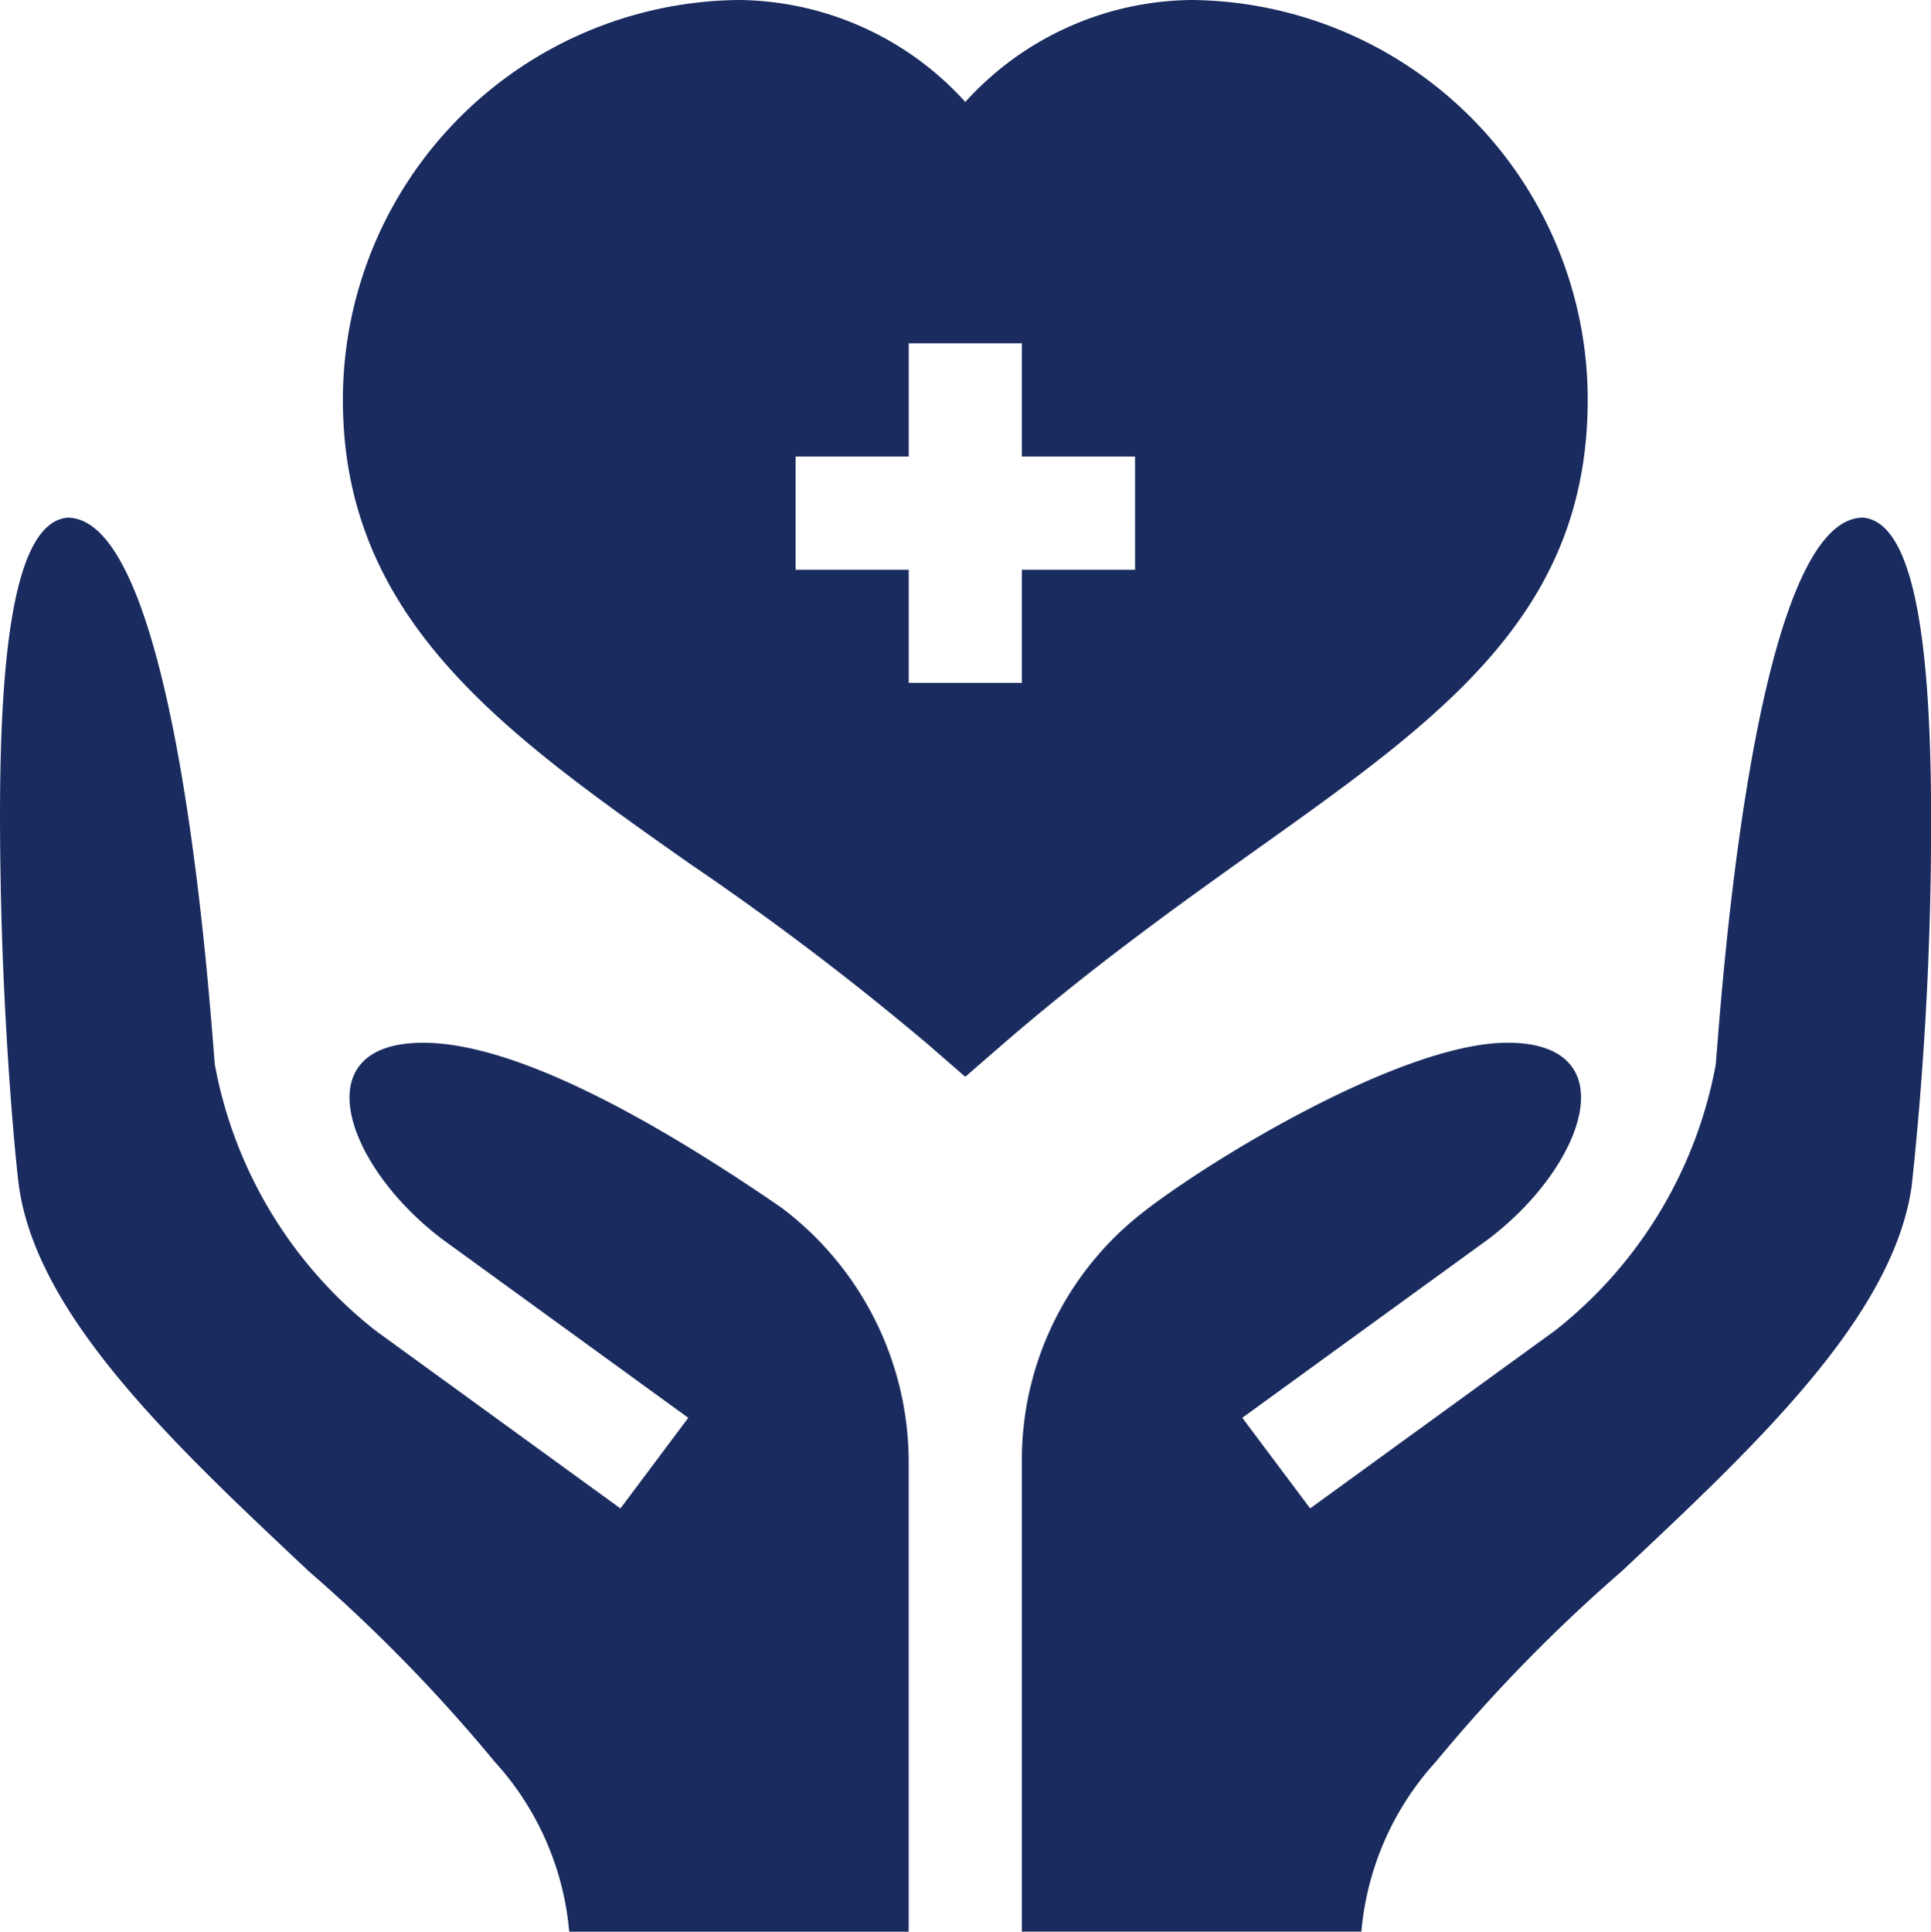
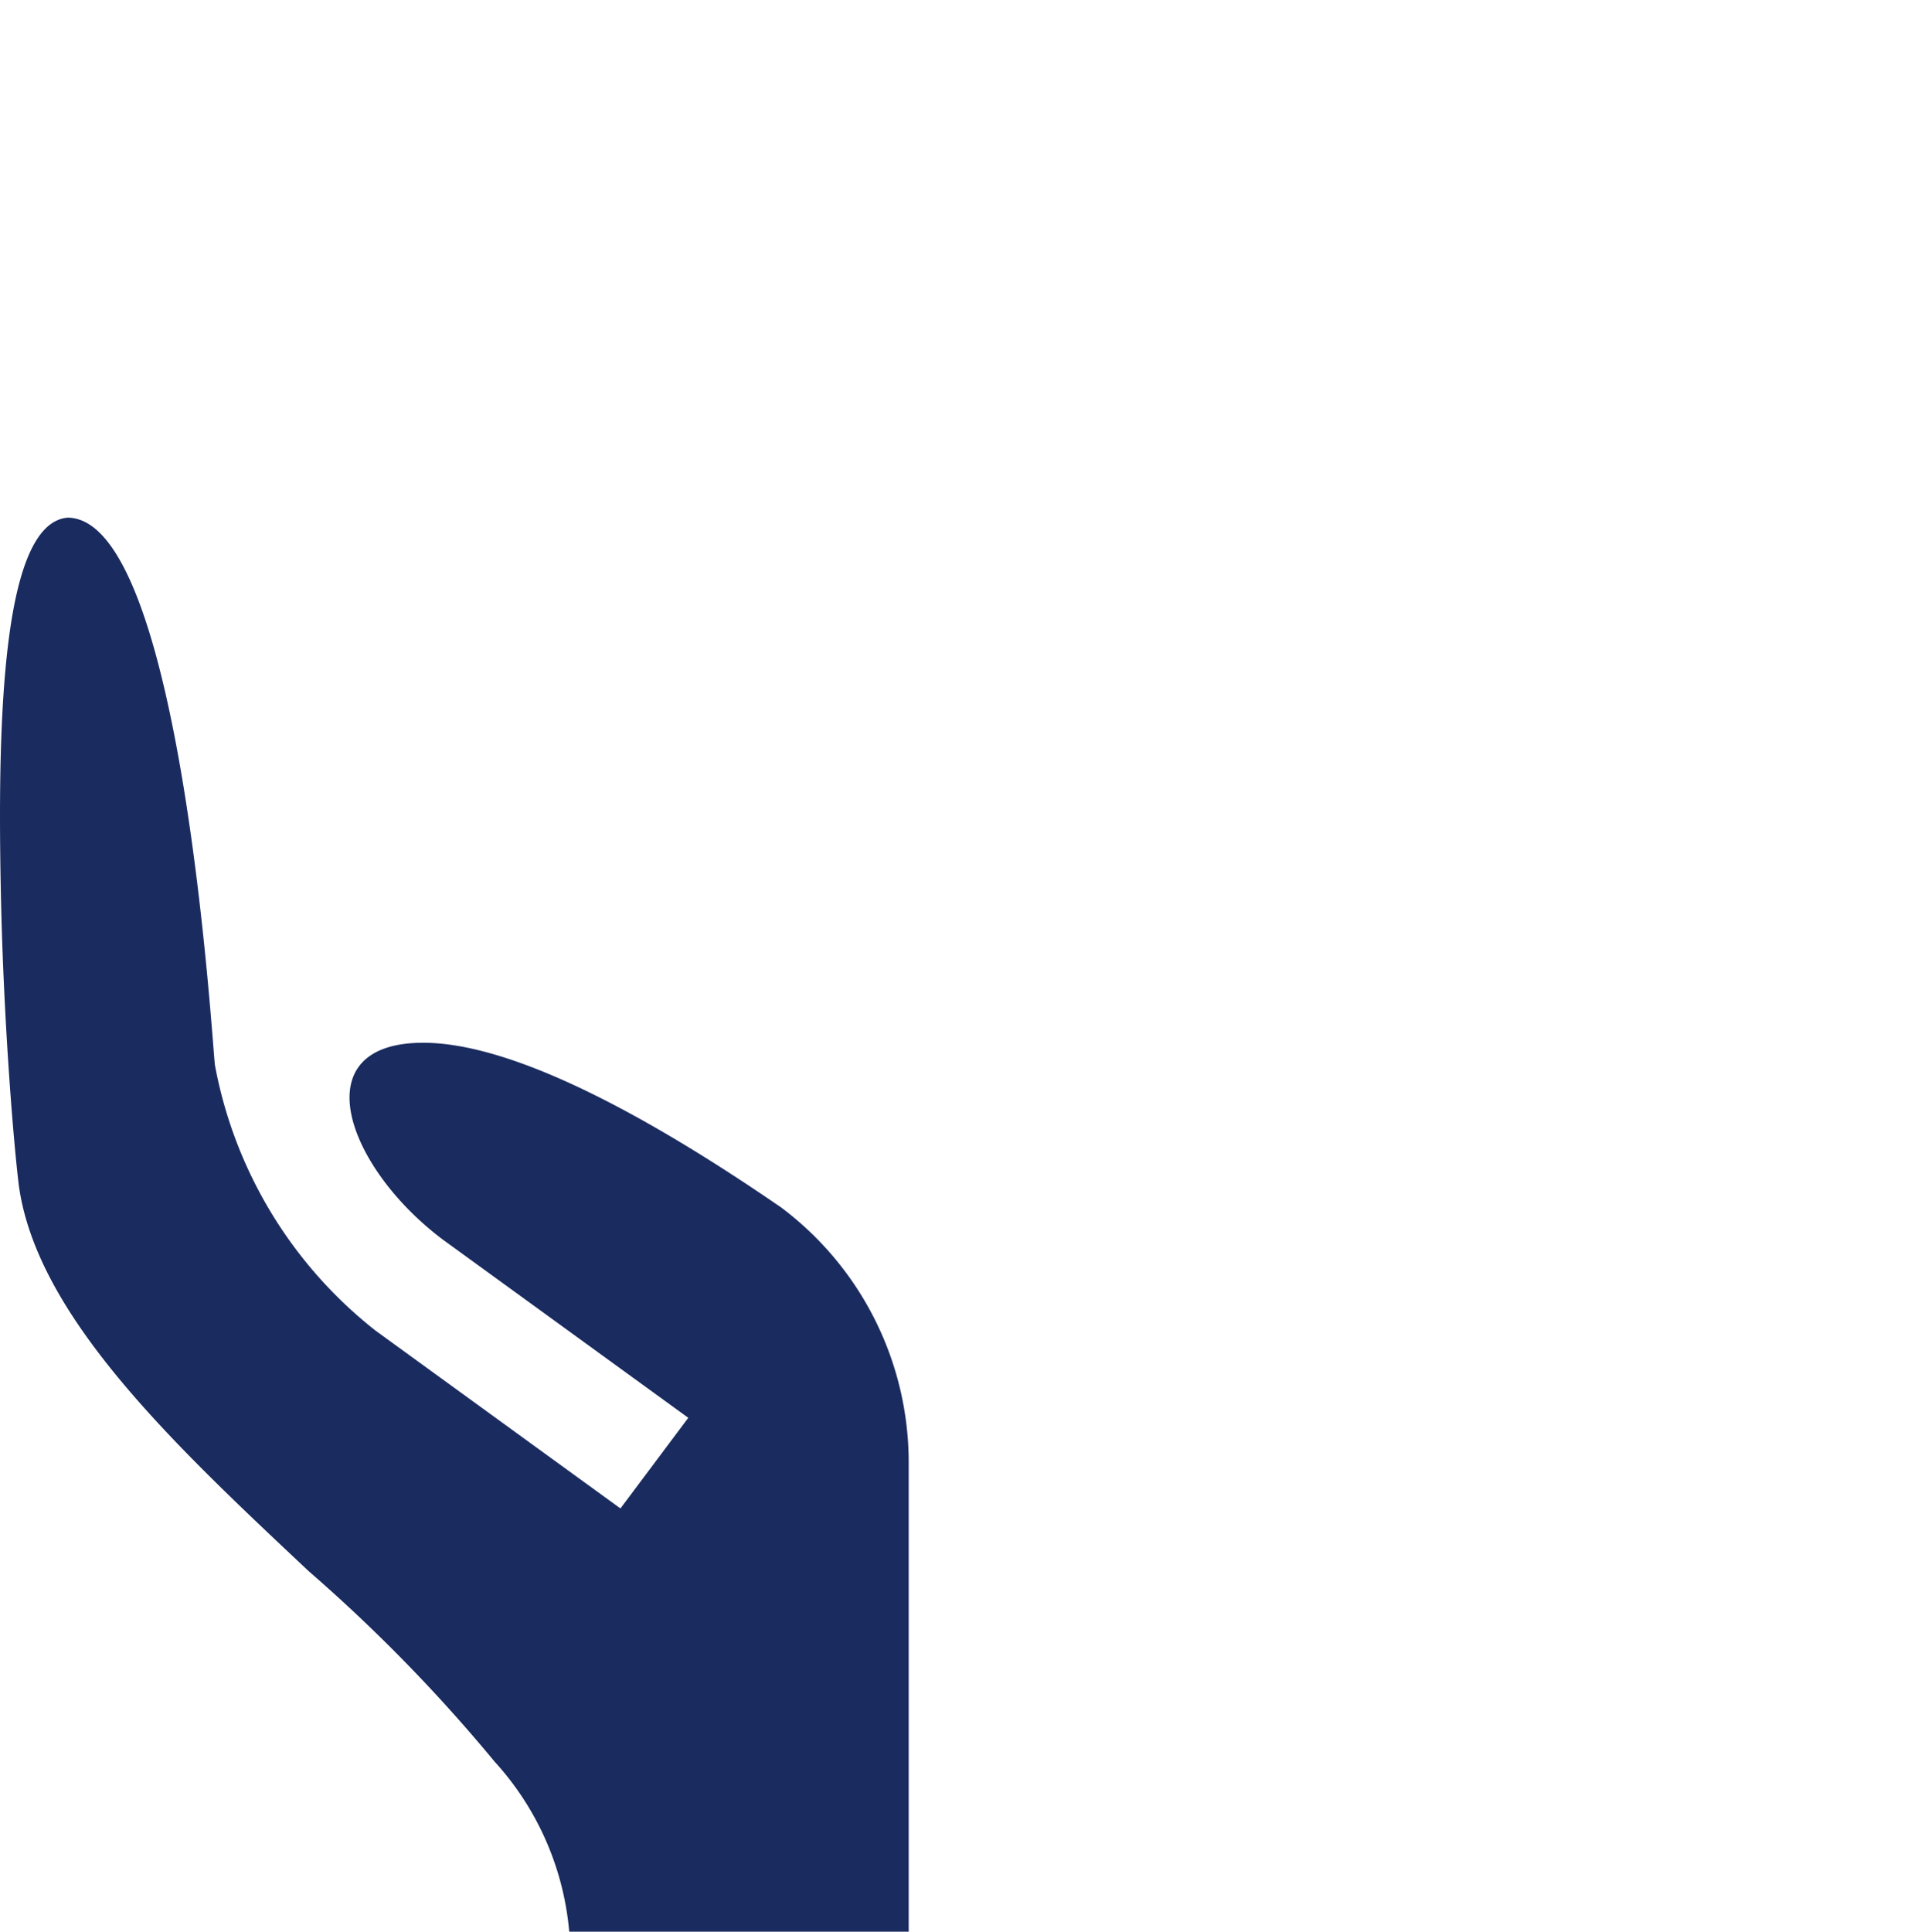
<svg xmlns="http://www.w3.org/2000/svg" width="60" height="60.013" viewBox="0 0 60 60.013">
  <g id="Healthcare" transform="translate(-0.053)">
-     <path id="Path_201397" data-name="Path 201397" d="M129.622,12.425A12.423,12.423,0,0,0,117.315,0a9.6,9.6,0,0,0-7.033,3.168A9.6,9.6,0,0,0,103.249,0,12.423,12.423,0,0,0,90.942,12.425c0,6.825,5.008,10.348,10.808,14.429a88.608,88.608,0,0,1,7.38,5.6l1.15,1,1.152-1c2.842-2.459,5.544-4.383,7.927-6.082,5.733-4.081,10.262-7.306,10.262-13.954ZM115.557,17.7H112.04v3.516h-3.516V17.7h-3.516V14.183h3.516V10.666h3.516v3.516h3.516Z" transform="translate(-80.235)" fill="#1a2b5f" />
-     <path id="Path_201398" data-name="Path 201398" d="M297.079,137.2c-3.587,0-4.513,16.668-4.583,17.019a13.668,13.668,0,0,1-4.983,8.234l-7.615,5.529-2.108-2.816,7.615-5.528c3.017-2.262,4.392-6.124.621-6.124-3.377,0-9.688,3.909-11.56,5.46a9.747,9.747,0,0,0-3.526,7.506V181.13H281.49a9,9,0,0,1,2.321-5.286,50.012,50.012,0,0,1,5.767-5.908c4.149-3.9,8.451-7.912,9.014-11.991a106.309,106.309,0,0,0,.6-11.627C299.174,141.628,298.776,137.351,297.079,137.2Z" transform="translate(-239.136 -121.118)" fill="#1a2b5f" />
    <path id="Path_201399" data-name="Path 201399" d="M24.35,158.649c-4.958-3.411-8.72-5.134-11.147-5.134-3.77,0-2.4,3.862.621,6.124l7.615,5.528-2.108,2.816-7.615-5.529a13.667,13.667,0,0,1-4.983-8.234c-.07-.352-1-17.019-4.583-17.019-1.969.176-2.18,5.908-2.075,11.393.07,4.009.387,7.912.563,9.354.563,4.079,4.864,8.088,9.014,11.991a50,50,0,0,1,5.767,5.908,9,9,0,0,1,2.321,5.286H28.288V166.551a9.9,9.9,0,0,0-3.938-7.9Z" transform="translate(0 -121.118)" fill="#1a2b5f" />
  </g>
</svg>